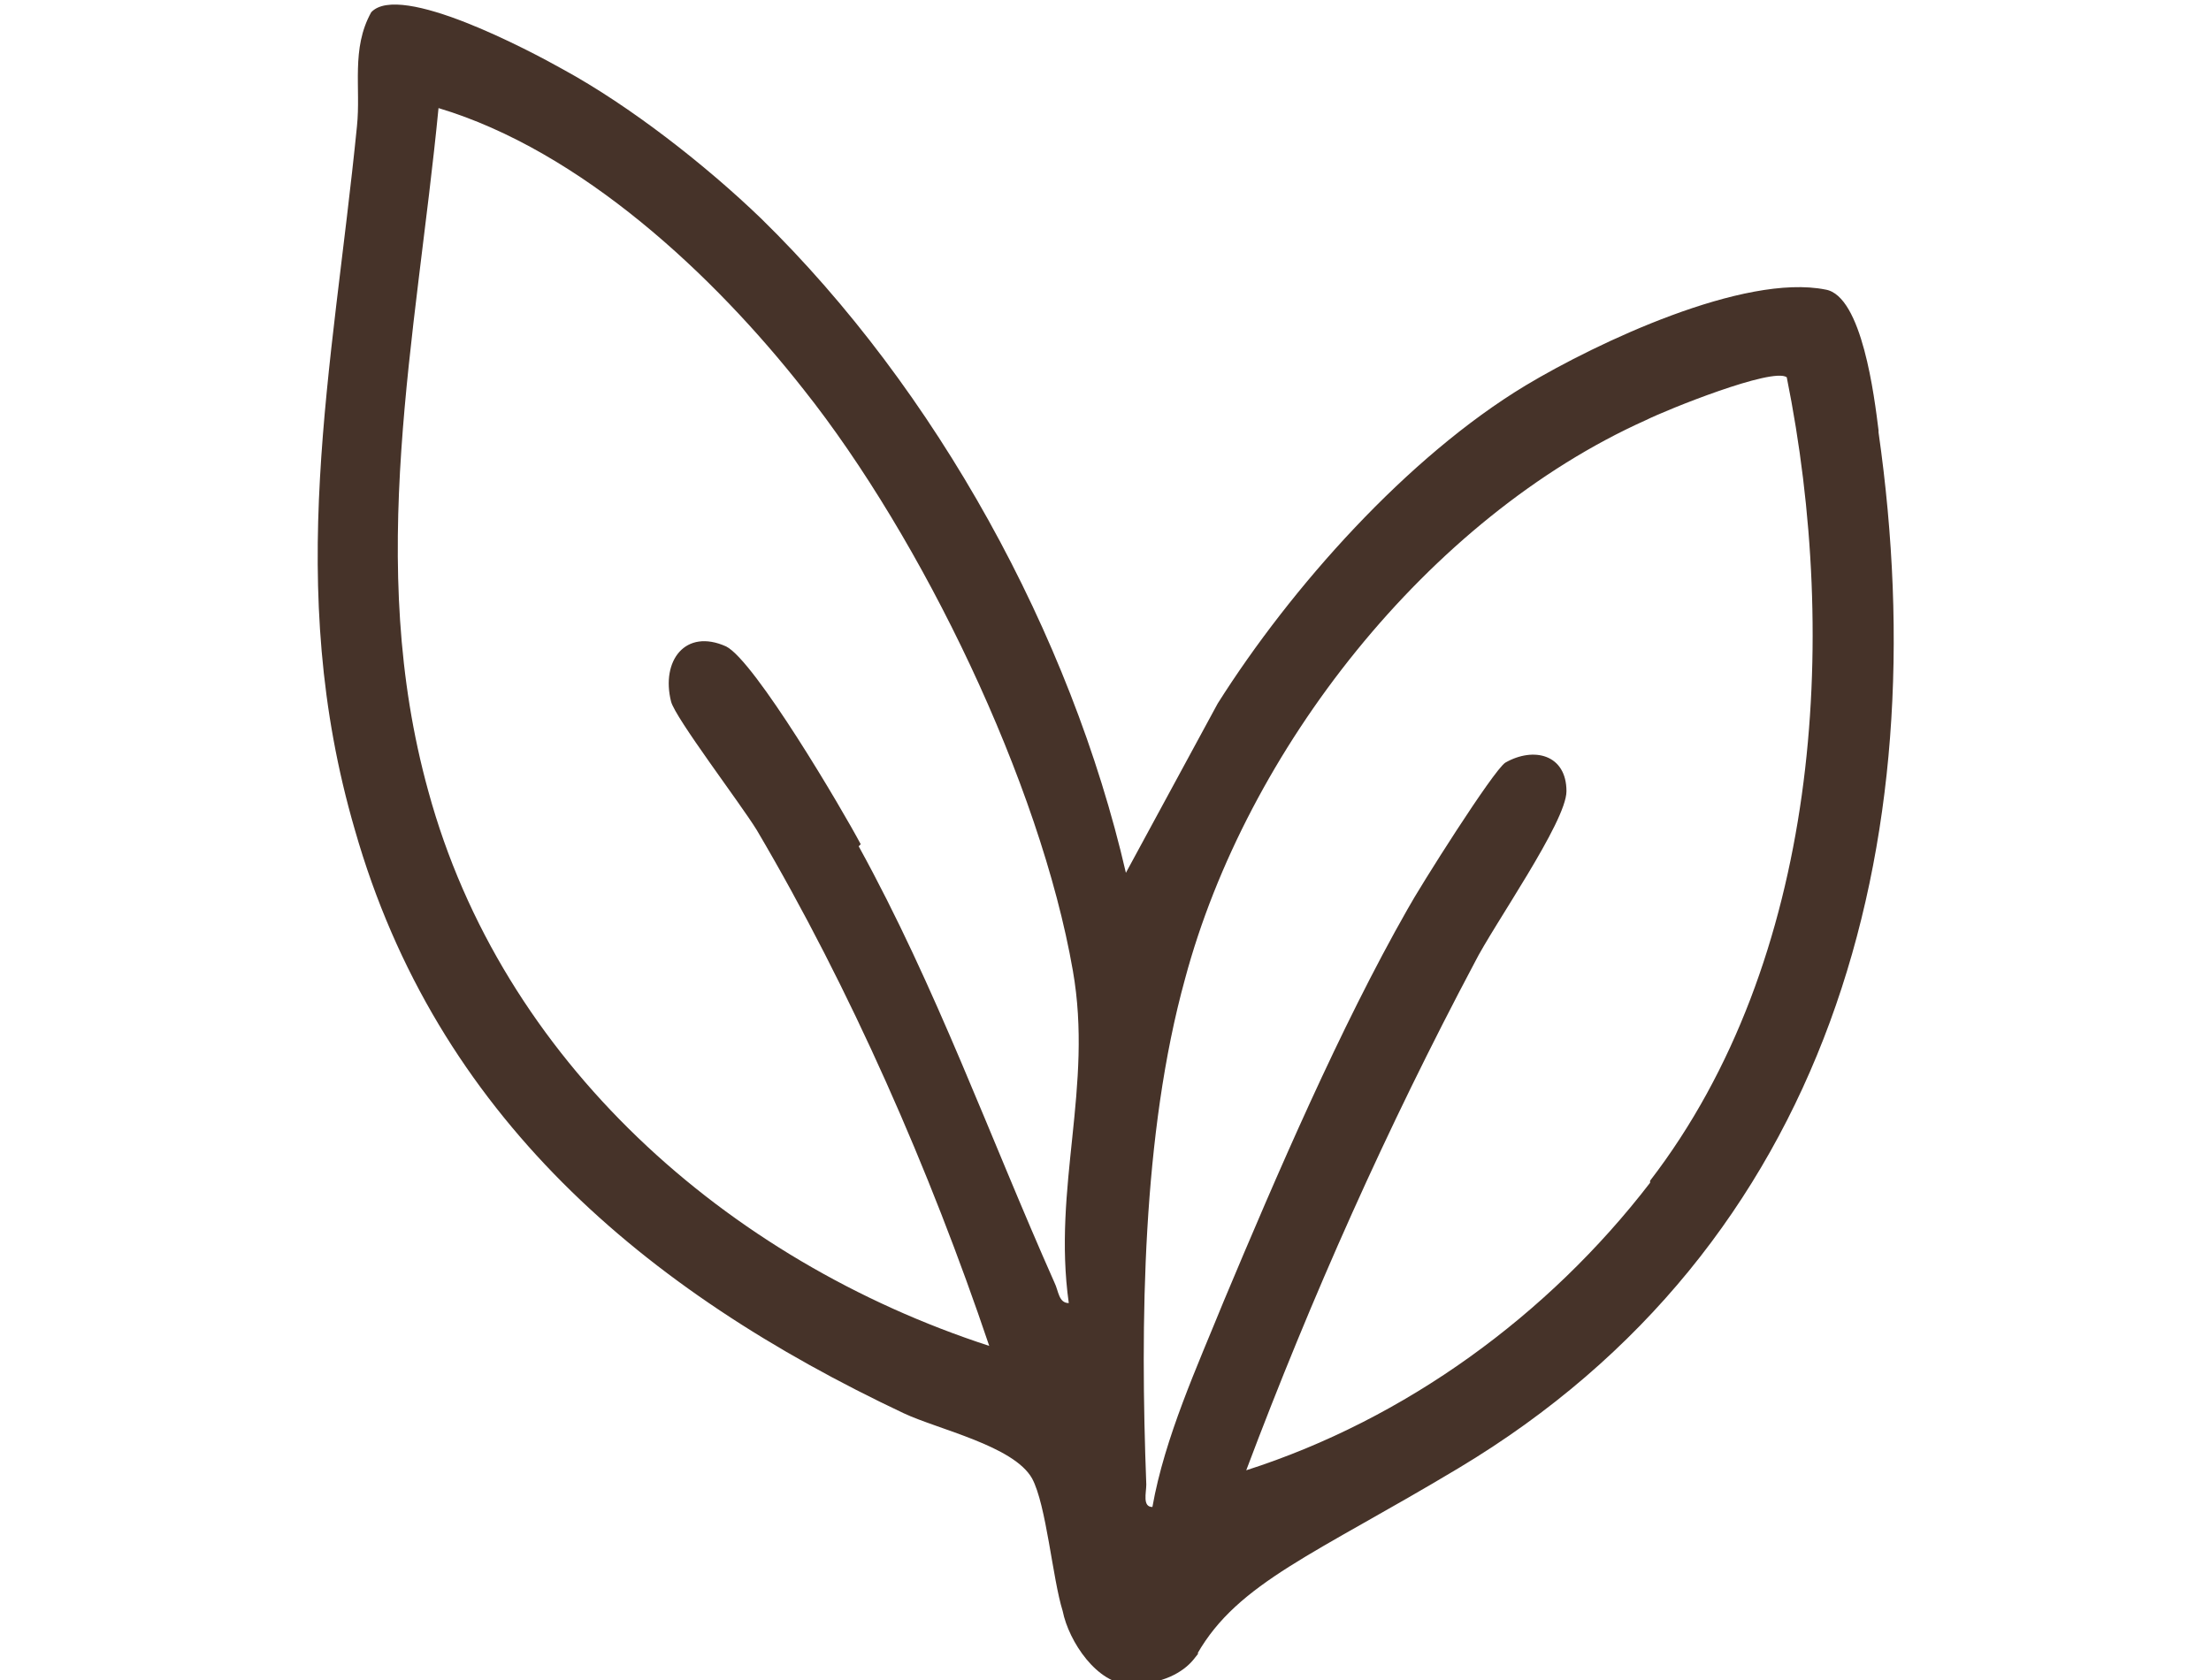
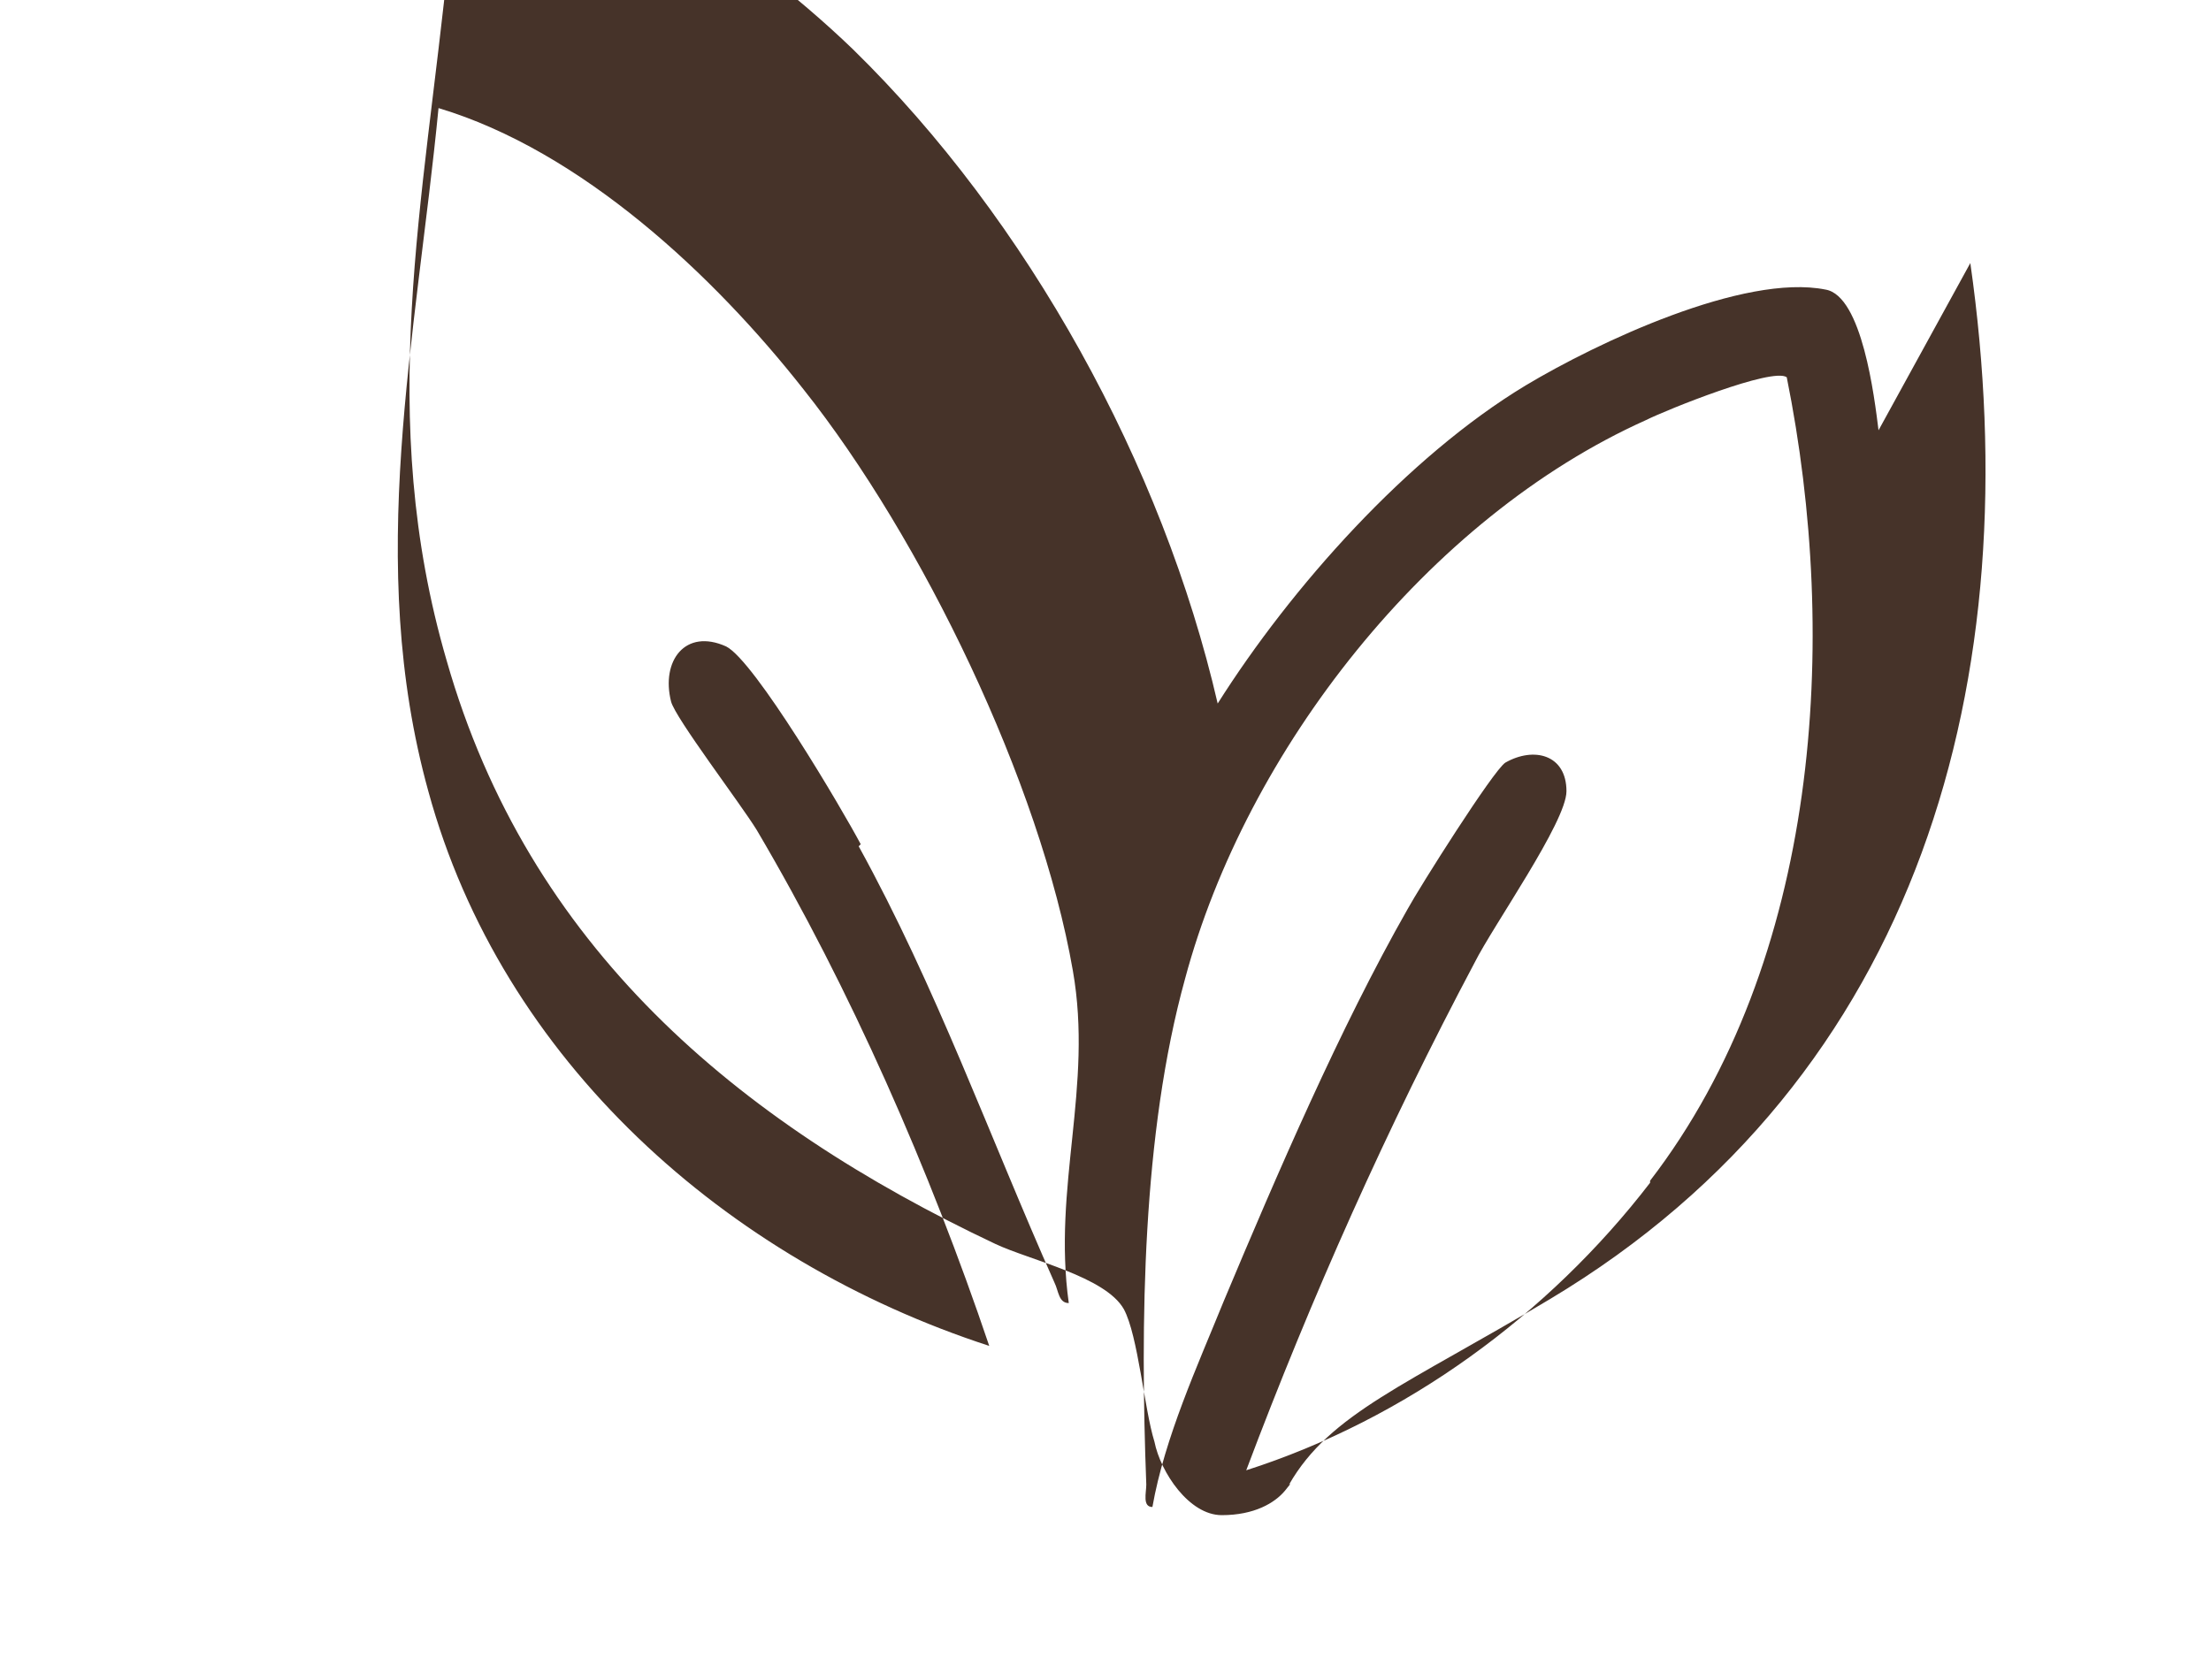
<svg xmlns="http://www.w3.org/2000/svg" id="Capa_2" version="1.1" viewBox="0 0 108.4 82.4">
  <defs>
    <style>
      .st0 {
        fill: #463329;
      }
    </style>
  </defs>
-   <path class="st0" d="M92.1,21.1c-.2-1.6-.8-6.6-2.6-6.9-4-.8-11.2,2.6-14.7,4.7-5.8,3.5-11.5,9.9-15.1,15.6l-4.5,8.3c-2.7-11.7-9.3-23.7-17.9-32.1-2.7-2.6-6.4-5.5-9.7-7.3-1.6-.9-8-4.3-9.4-2.8-1,1.8-.5,3.7-.7,5.6-1.2,12-3.6,22.5-.1,34.5,4,14,14.2,22.6,26.9,28.6,1.7.8,5.4,1.6,6.3,3.2.7,1.3,1,4.9,1.5,6.5h0c.3,1.5,1.7,3.6,3.3,3.6s2.6-.6,3.1-1.2.1-.2.2-.3c2-3.5,5.8-4.9,12.8-9.1,18.2-10.9,23.5-30.5,20.6-50.8ZM42.2,41.4c-.9-1.7-5.2-9-6.6-9.7-2-.9-3.2.7-2.7,2.7.2.8,3.4,5,4.2,6.3,4.6,7.8,8.5,16.7,11.4,25.3-12.9-4.2-23.9-14-27.5-27.2-3.1-11.2-.6-22.2.5-33.5,7,2.1,13.5,8.2,17.9,13.8,5.8,7.3,11.6,19.3,13.2,28.5,1,5.7-1,10.6-.2,16.3-.5,0-.5-.6-.7-1-3.2-7.2-5.8-14.5-9.6-21.4ZM80.9,58c-5,6.5-12,11.6-19.8,14.1,3.2-8.5,6.9-16.8,11.2-24.9.9-1.8,4.5-6.9,4.5-8.4,0-1.8-1.6-2.2-3-1.4-.6.4-4.2,6.1-4.8,7.2-3.3,5.8-6.4,13-9,19.2-1.3,3.2-2.9,6.7-3.5,10.1-.5,0-.3-.7-.3-1.1-.3-7.9-.2-17.2,1.9-24.8,3-11.2,11.9-22.6,22.6-27.4,1-.5,6.2-2.6,6.9-2.1,2.6,12.9,1.6,28.6-6.7,39.4Z" />
+   <path class="st0" d="M92.1,21.1c-.2-1.6-.8-6.6-2.6-6.9-4-.8-11.2,2.6-14.7,4.7-5.8,3.5-11.5,9.9-15.1,15.6c-2.7-11.7-9.3-23.7-17.9-32.1-2.7-2.6-6.4-5.5-9.7-7.3-1.6-.9-8-4.3-9.4-2.8-1,1.8-.5,3.7-.7,5.6-1.2,12-3.6,22.5-.1,34.5,4,14,14.2,22.6,26.9,28.6,1.7.8,5.4,1.6,6.3,3.2.7,1.3,1,4.9,1.5,6.5h0c.3,1.5,1.7,3.6,3.3,3.6s2.6-.6,3.1-1.2.1-.2.2-.3c2-3.5,5.8-4.9,12.8-9.1,18.2-10.9,23.5-30.5,20.6-50.8ZM42.2,41.4c-.9-1.7-5.2-9-6.6-9.7-2-.9-3.2.7-2.7,2.7.2.8,3.4,5,4.2,6.3,4.6,7.8,8.5,16.7,11.4,25.3-12.9-4.2-23.9-14-27.5-27.2-3.1-11.2-.6-22.2.5-33.5,7,2.1,13.5,8.2,17.9,13.8,5.8,7.3,11.6,19.3,13.2,28.5,1,5.7-1,10.6-.2,16.3-.5,0-.5-.6-.7-1-3.2-7.2-5.8-14.5-9.6-21.4ZM80.9,58c-5,6.5-12,11.6-19.8,14.1,3.2-8.5,6.9-16.8,11.2-24.9.9-1.8,4.5-6.9,4.5-8.4,0-1.8-1.6-2.2-3-1.4-.6.4-4.2,6.1-4.8,7.2-3.3,5.8-6.4,13-9,19.2-1.3,3.2-2.9,6.7-3.5,10.1-.5,0-.3-.7-.3-1.1-.3-7.9-.2-17.2,1.9-24.8,3-11.2,11.9-22.6,22.6-27.4,1-.5,6.2-2.6,6.9-2.1,2.6,12.9,1.6,28.6-6.7,39.4Z" />
</svg>